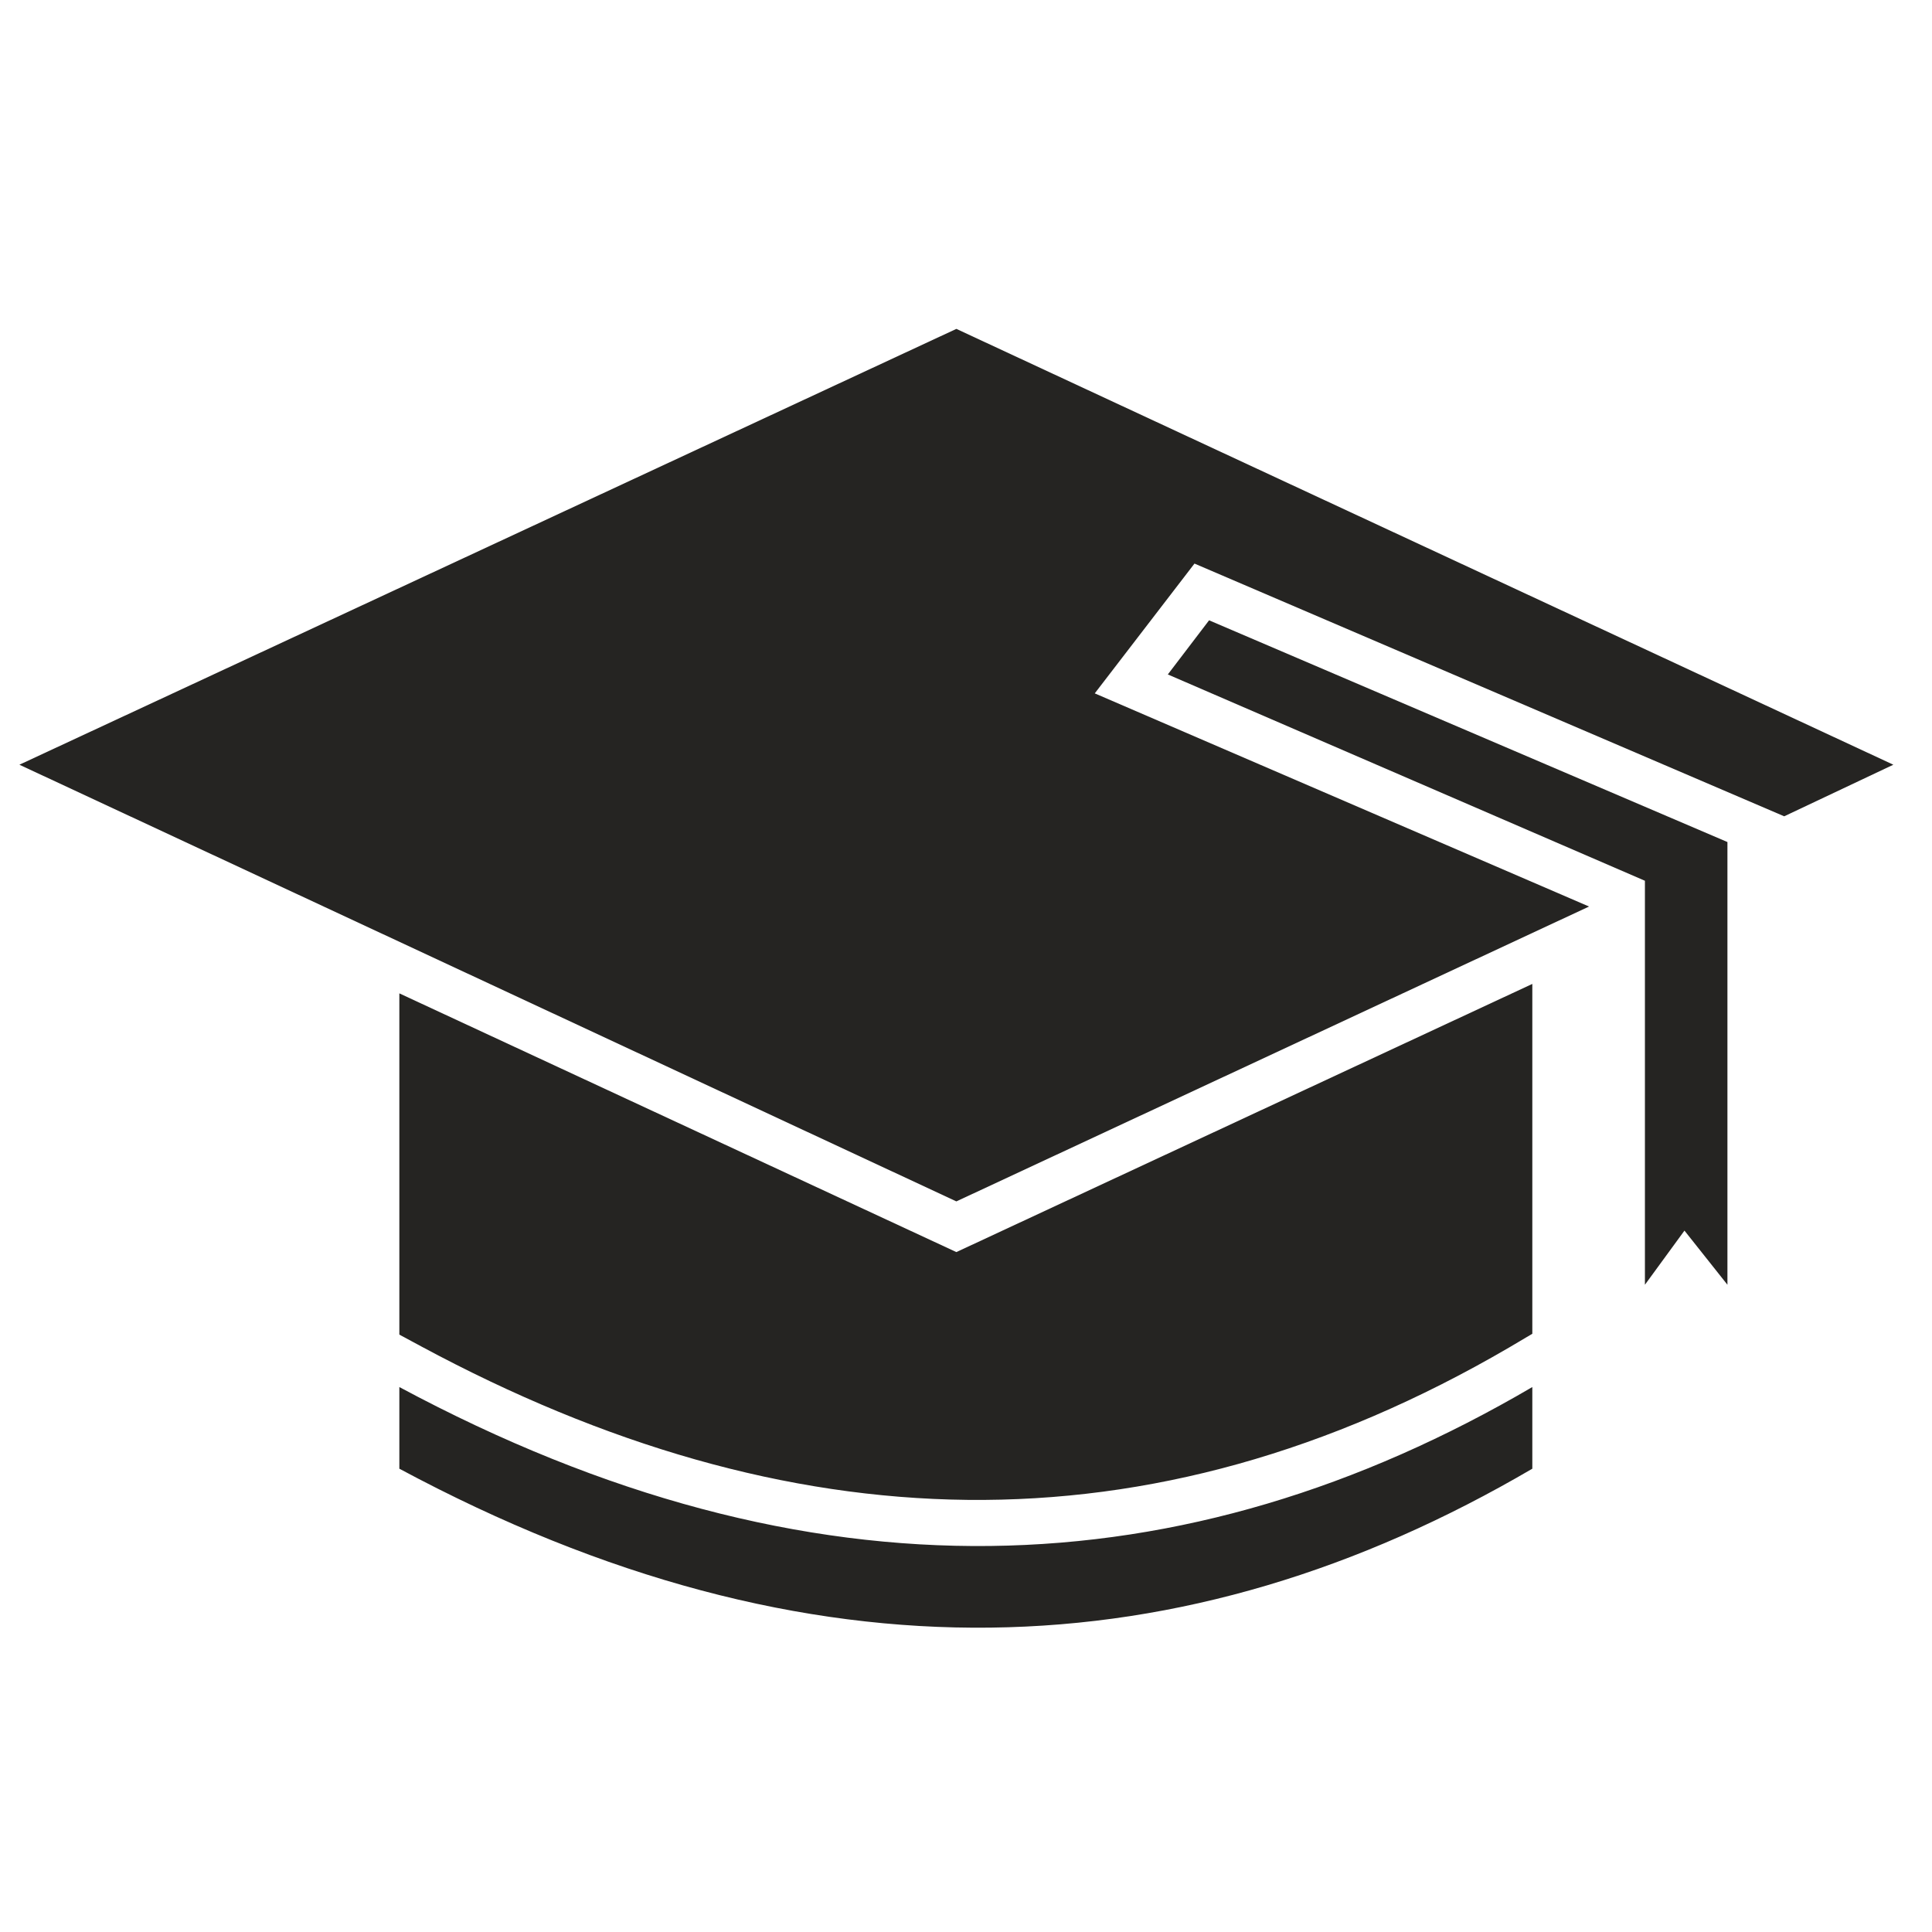
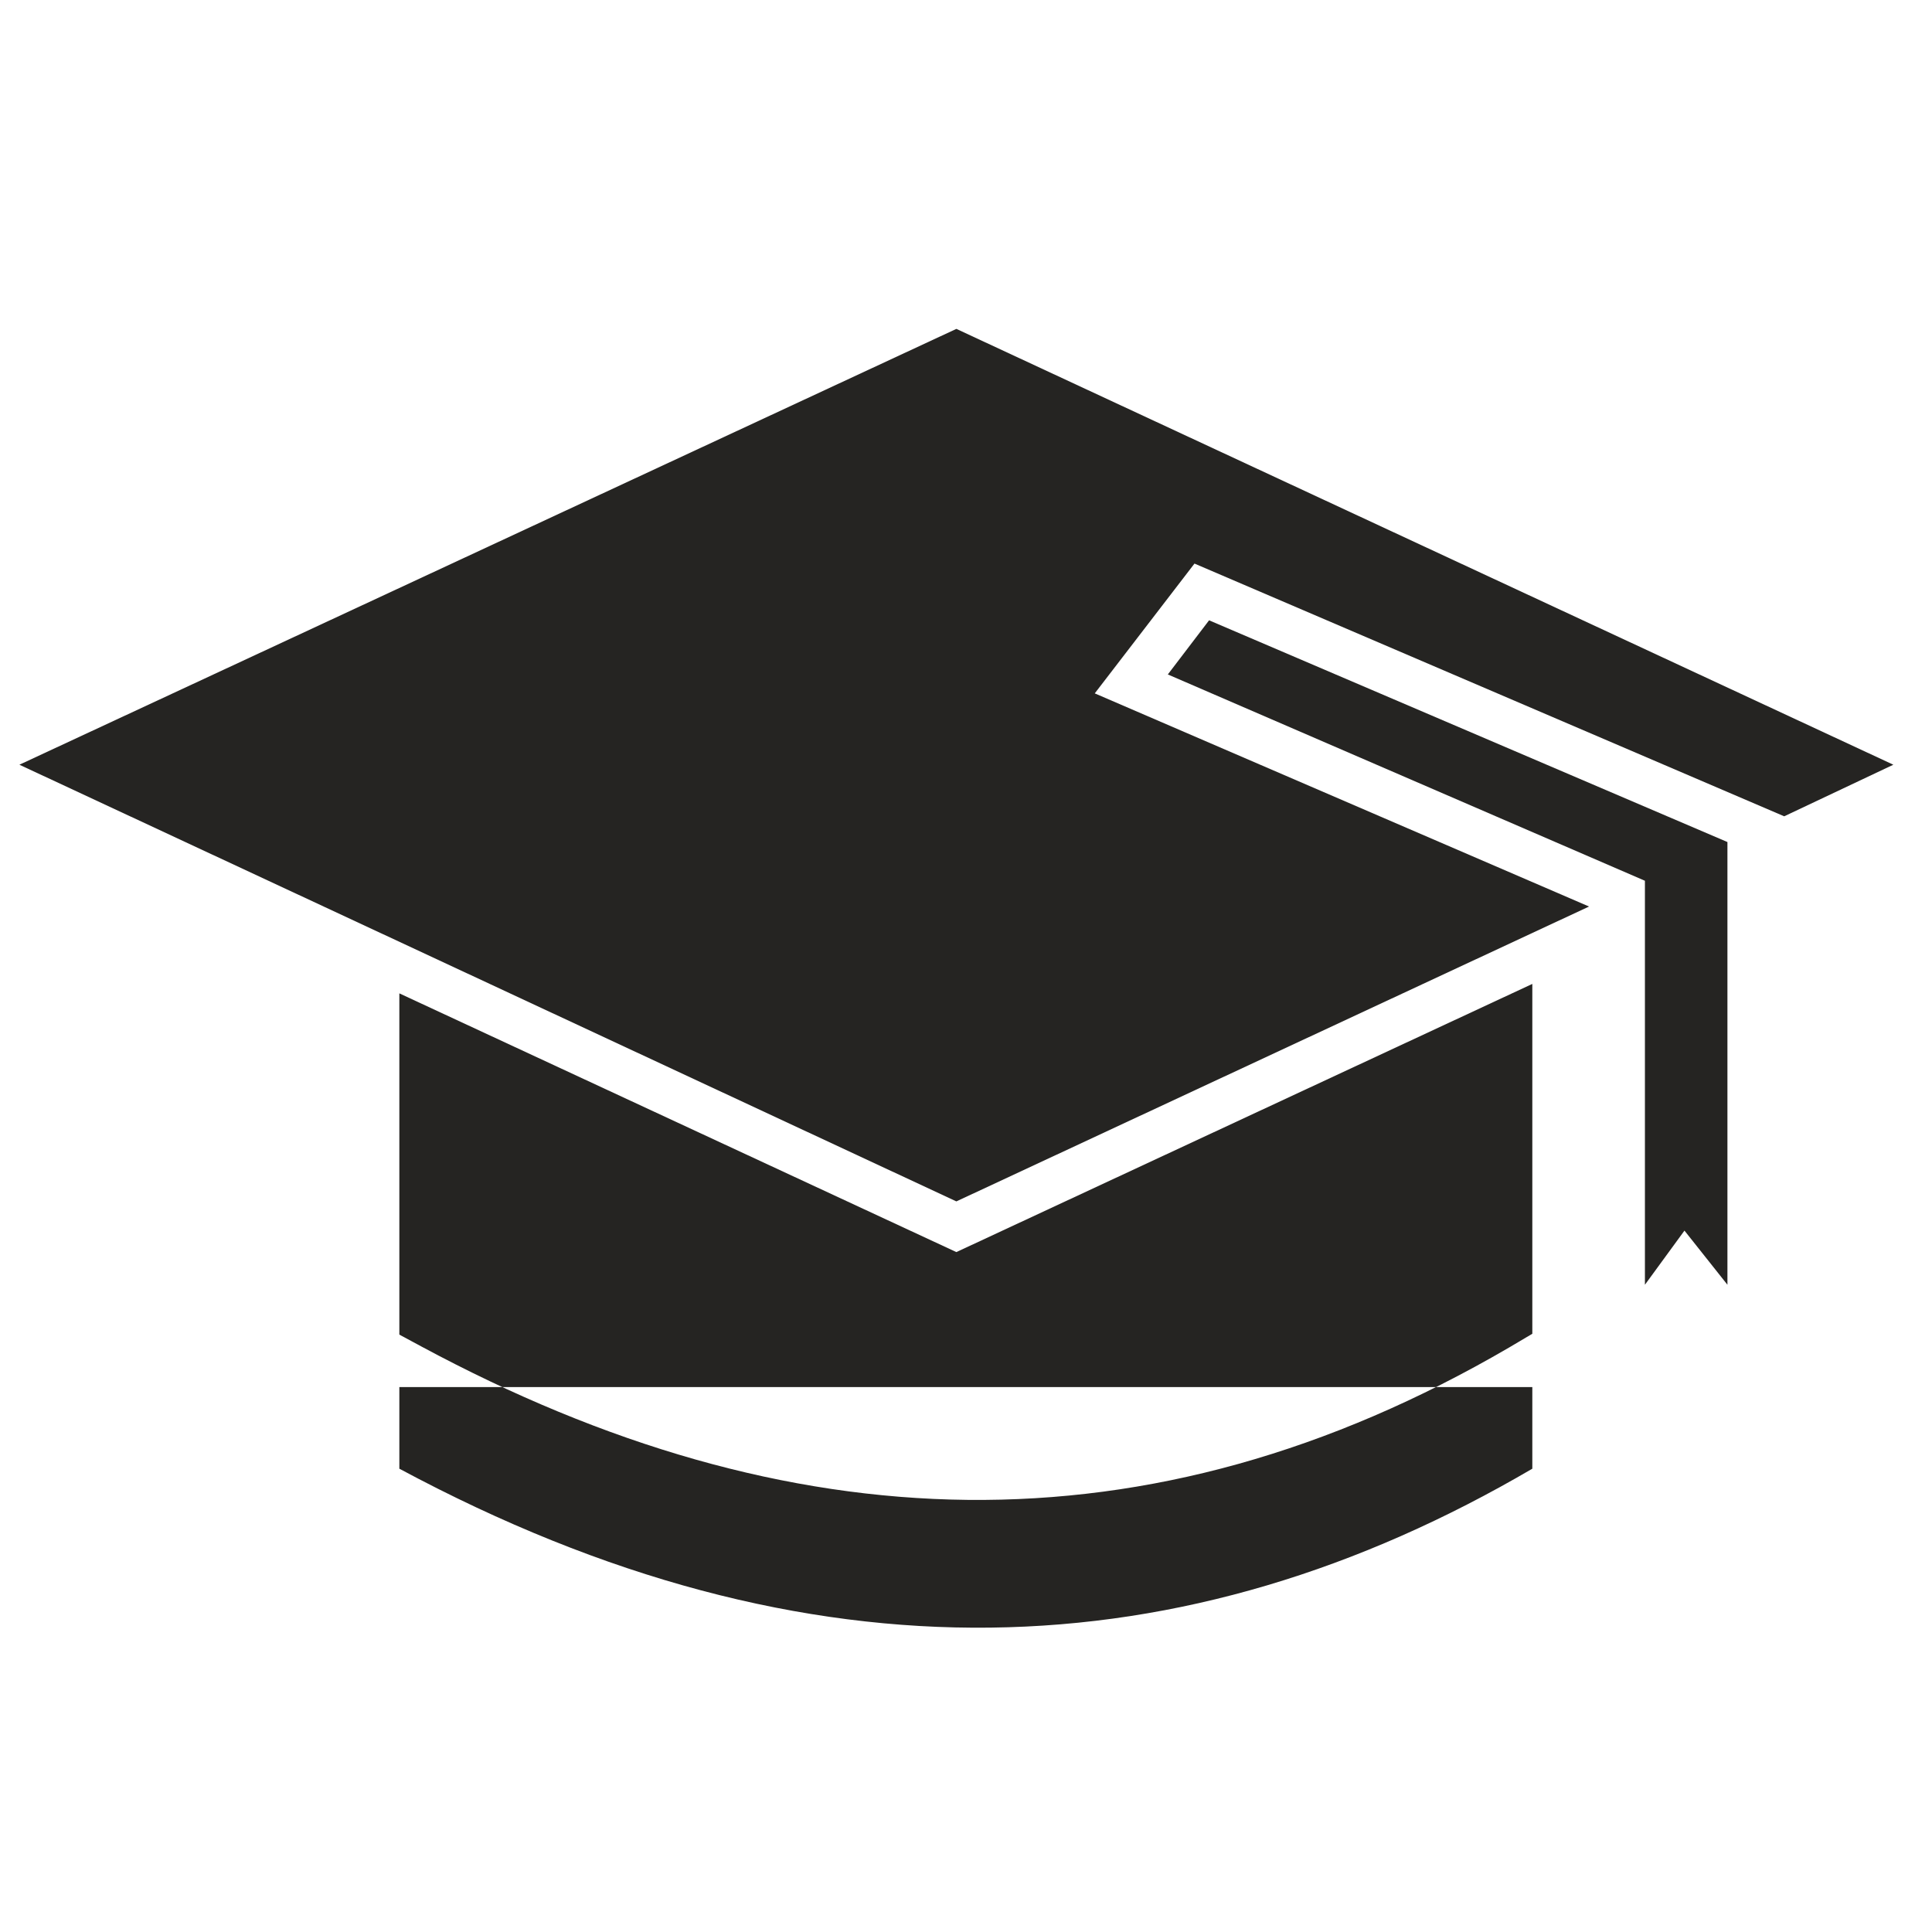
<svg xmlns="http://www.w3.org/2000/svg" xml:space="preserve" width="20mm" height="20mm" version="1.1" style="shape-rendering:geometricPrecision; text-rendering:geometricPrecision; image-rendering:optimizeQuality; fill-rule:evenodd; clip-rule:evenodd" viewBox="0 0 2000 2000">
  <defs>
    <style type="text/css">
   
    .fil0 {fill:#252422}
   
  </style>
  </defs>
  <g id="Слой_x0020_1">
-     <path class="fil0" d="M20.09 791.63l969.94 -451.17 969.95 451.17 -112.98 53.4 -610.47 -261.62 -103.24 134.36 511.69 220.67 -654.95 305.24 -969.94 -452.05zm1682.73 120.13l-493.89 -213.58 42.71 -56.04 536.59 229.53 0 458.29 -44.48 -56.04 -40.93 56.04 0 -418.2zm-116.57 524.11l0 84.52c-358.62,210.02 -746.61,228.73 -1172.85,0l0 -84.52c426.24,228.69 814.23,210.02 1172.85,0zm0 -417.32l0 362.16 -24.04 14.23c-373.74,218.02 -746.58,202.88 -1125.66,-0.88l-23.15 -12.47 0 -353.26 576.63 267.82 596.22 -277.6z" />
+     <path class="fil0" d="M20.09 791.63l969.94 -451.17 969.95 451.17 -112.98 53.4 -610.47 -261.62 -103.24 134.36 511.69 220.67 -654.95 305.24 -969.94 -452.05zm1682.73 120.13l-493.89 -213.58 42.71 -56.04 536.59 229.53 0 458.29 -44.48 -56.04 -40.93 56.04 0 -418.2zm-116.57 524.11l0 84.52c-358.62,210.02 -746.61,228.73 -1172.85,0l0 -84.52zm0 -417.32l0 362.16 -24.04 14.23c-373.74,218.02 -746.58,202.88 -1125.66,-0.88l-23.15 -12.47 0 -353.26 576.63 267.82 596.22 -277.6z" />
  </g>
</svg>